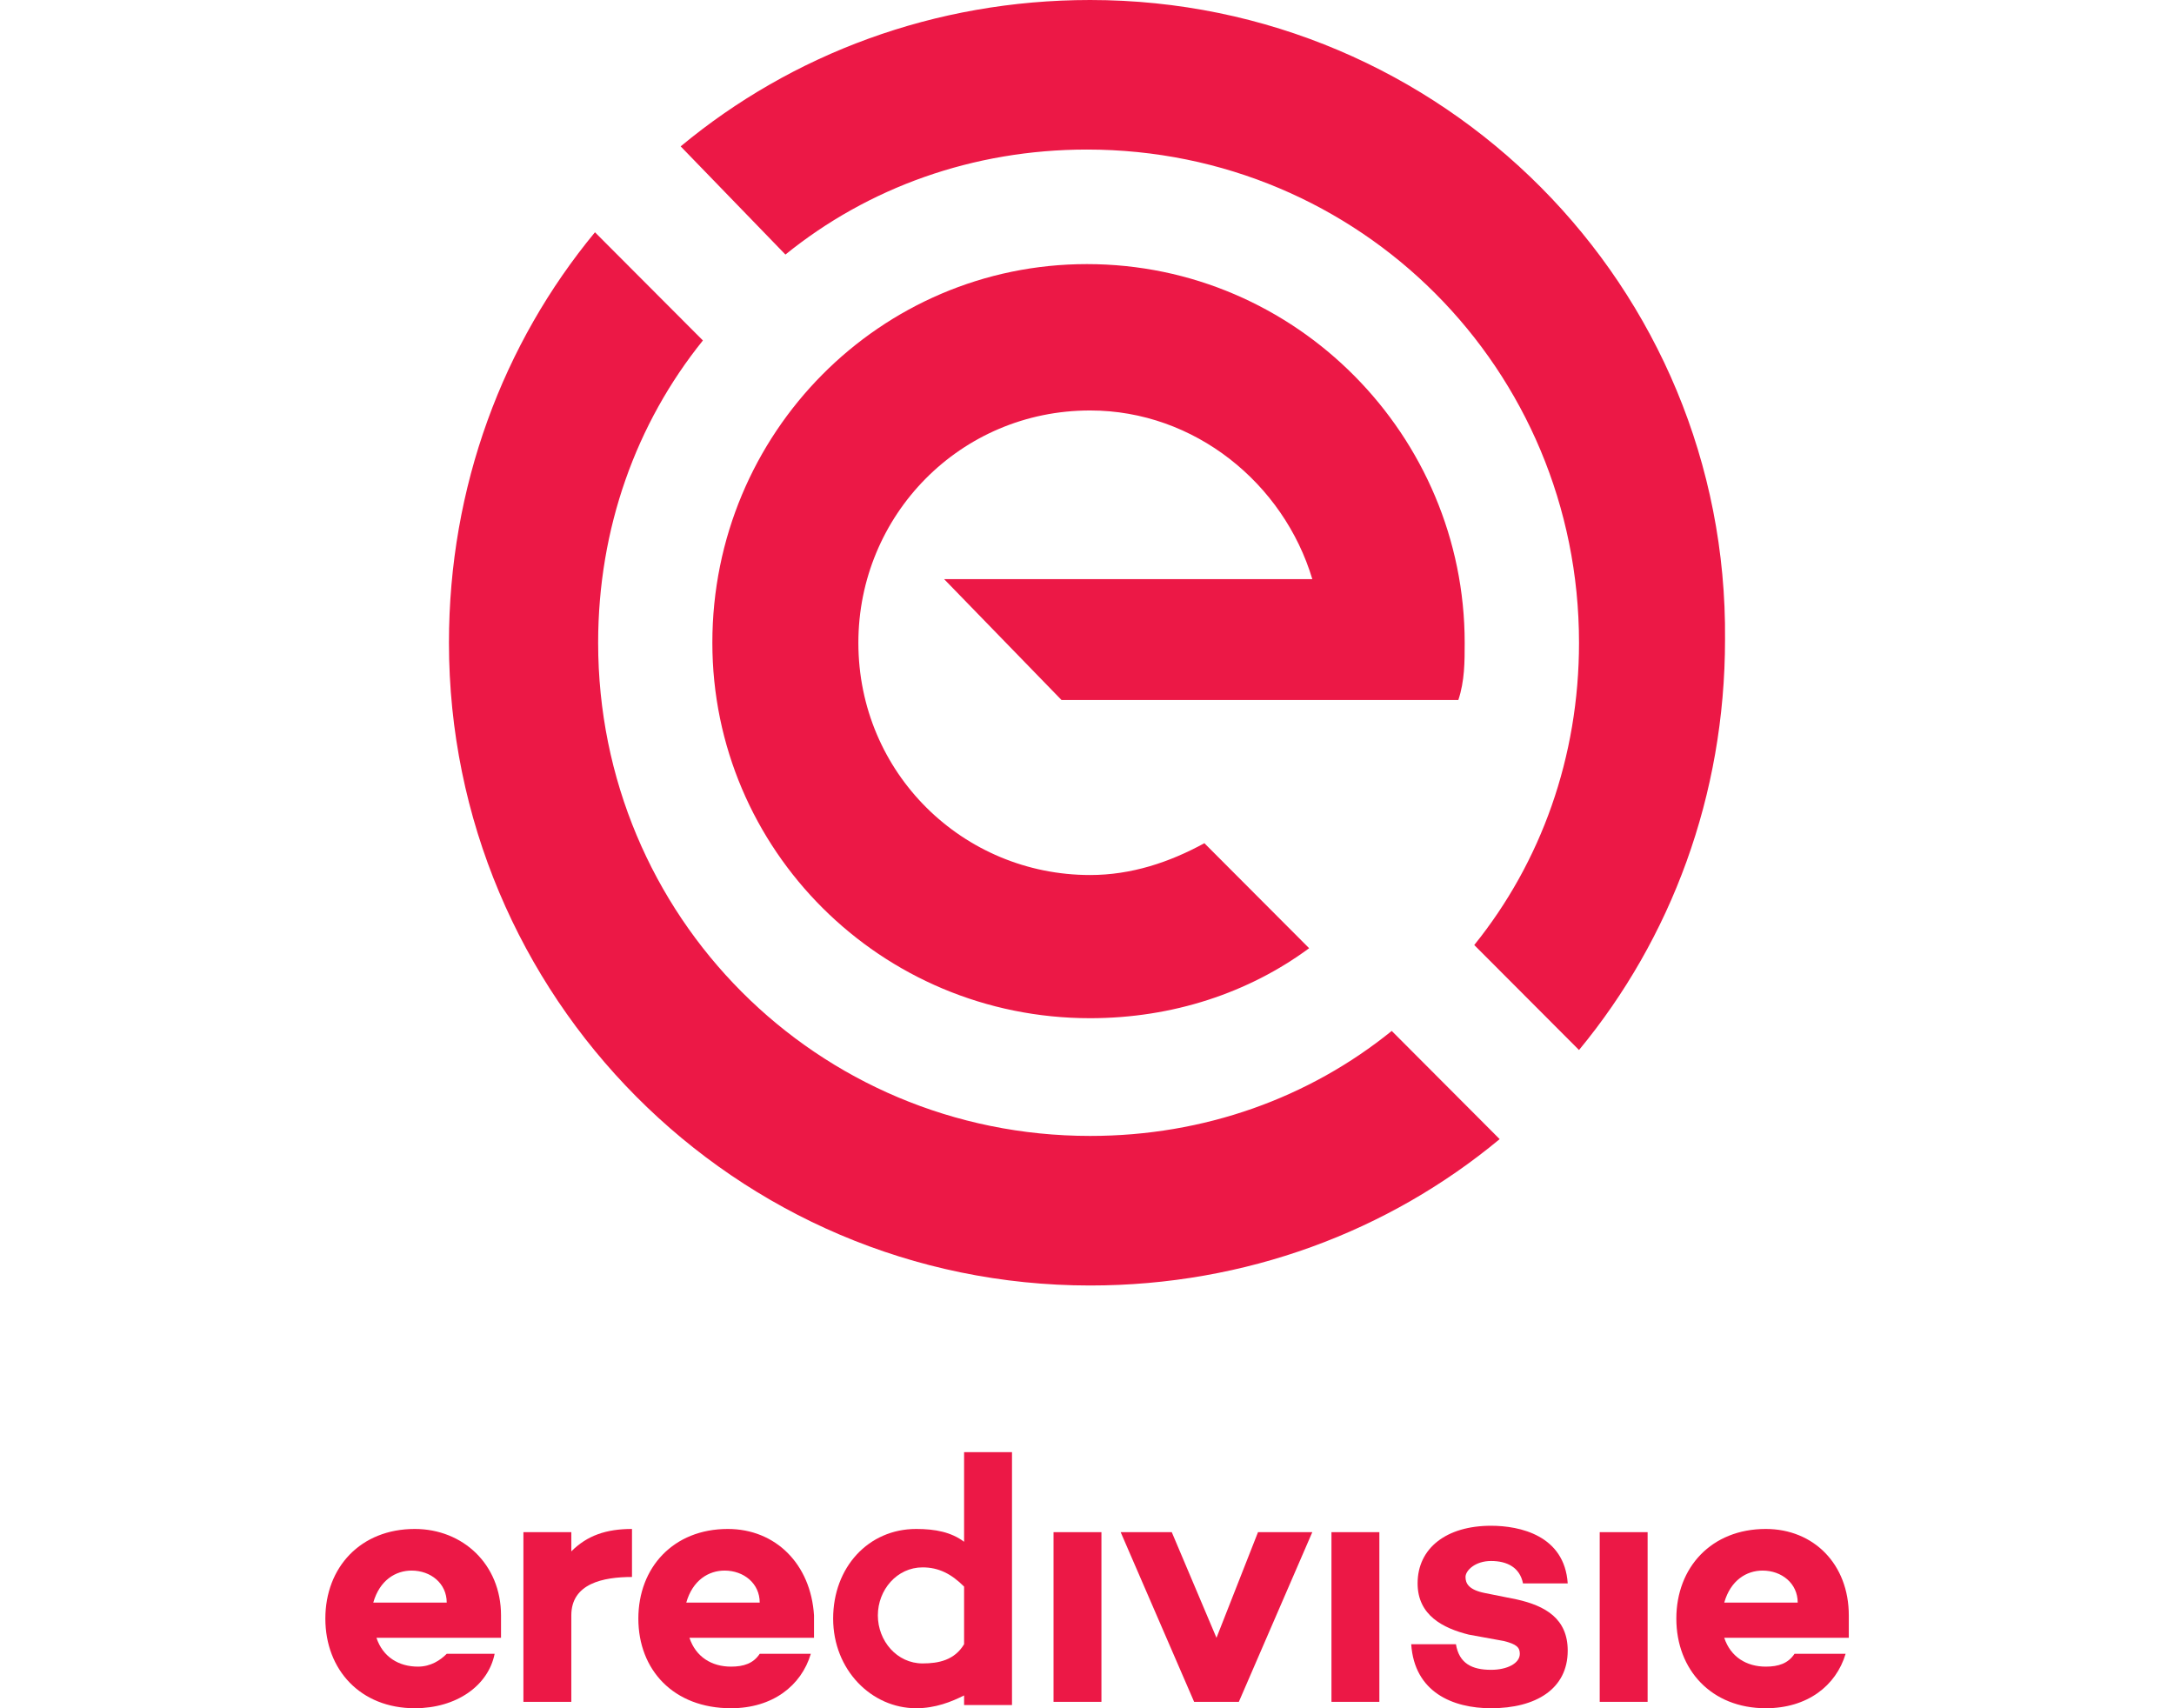
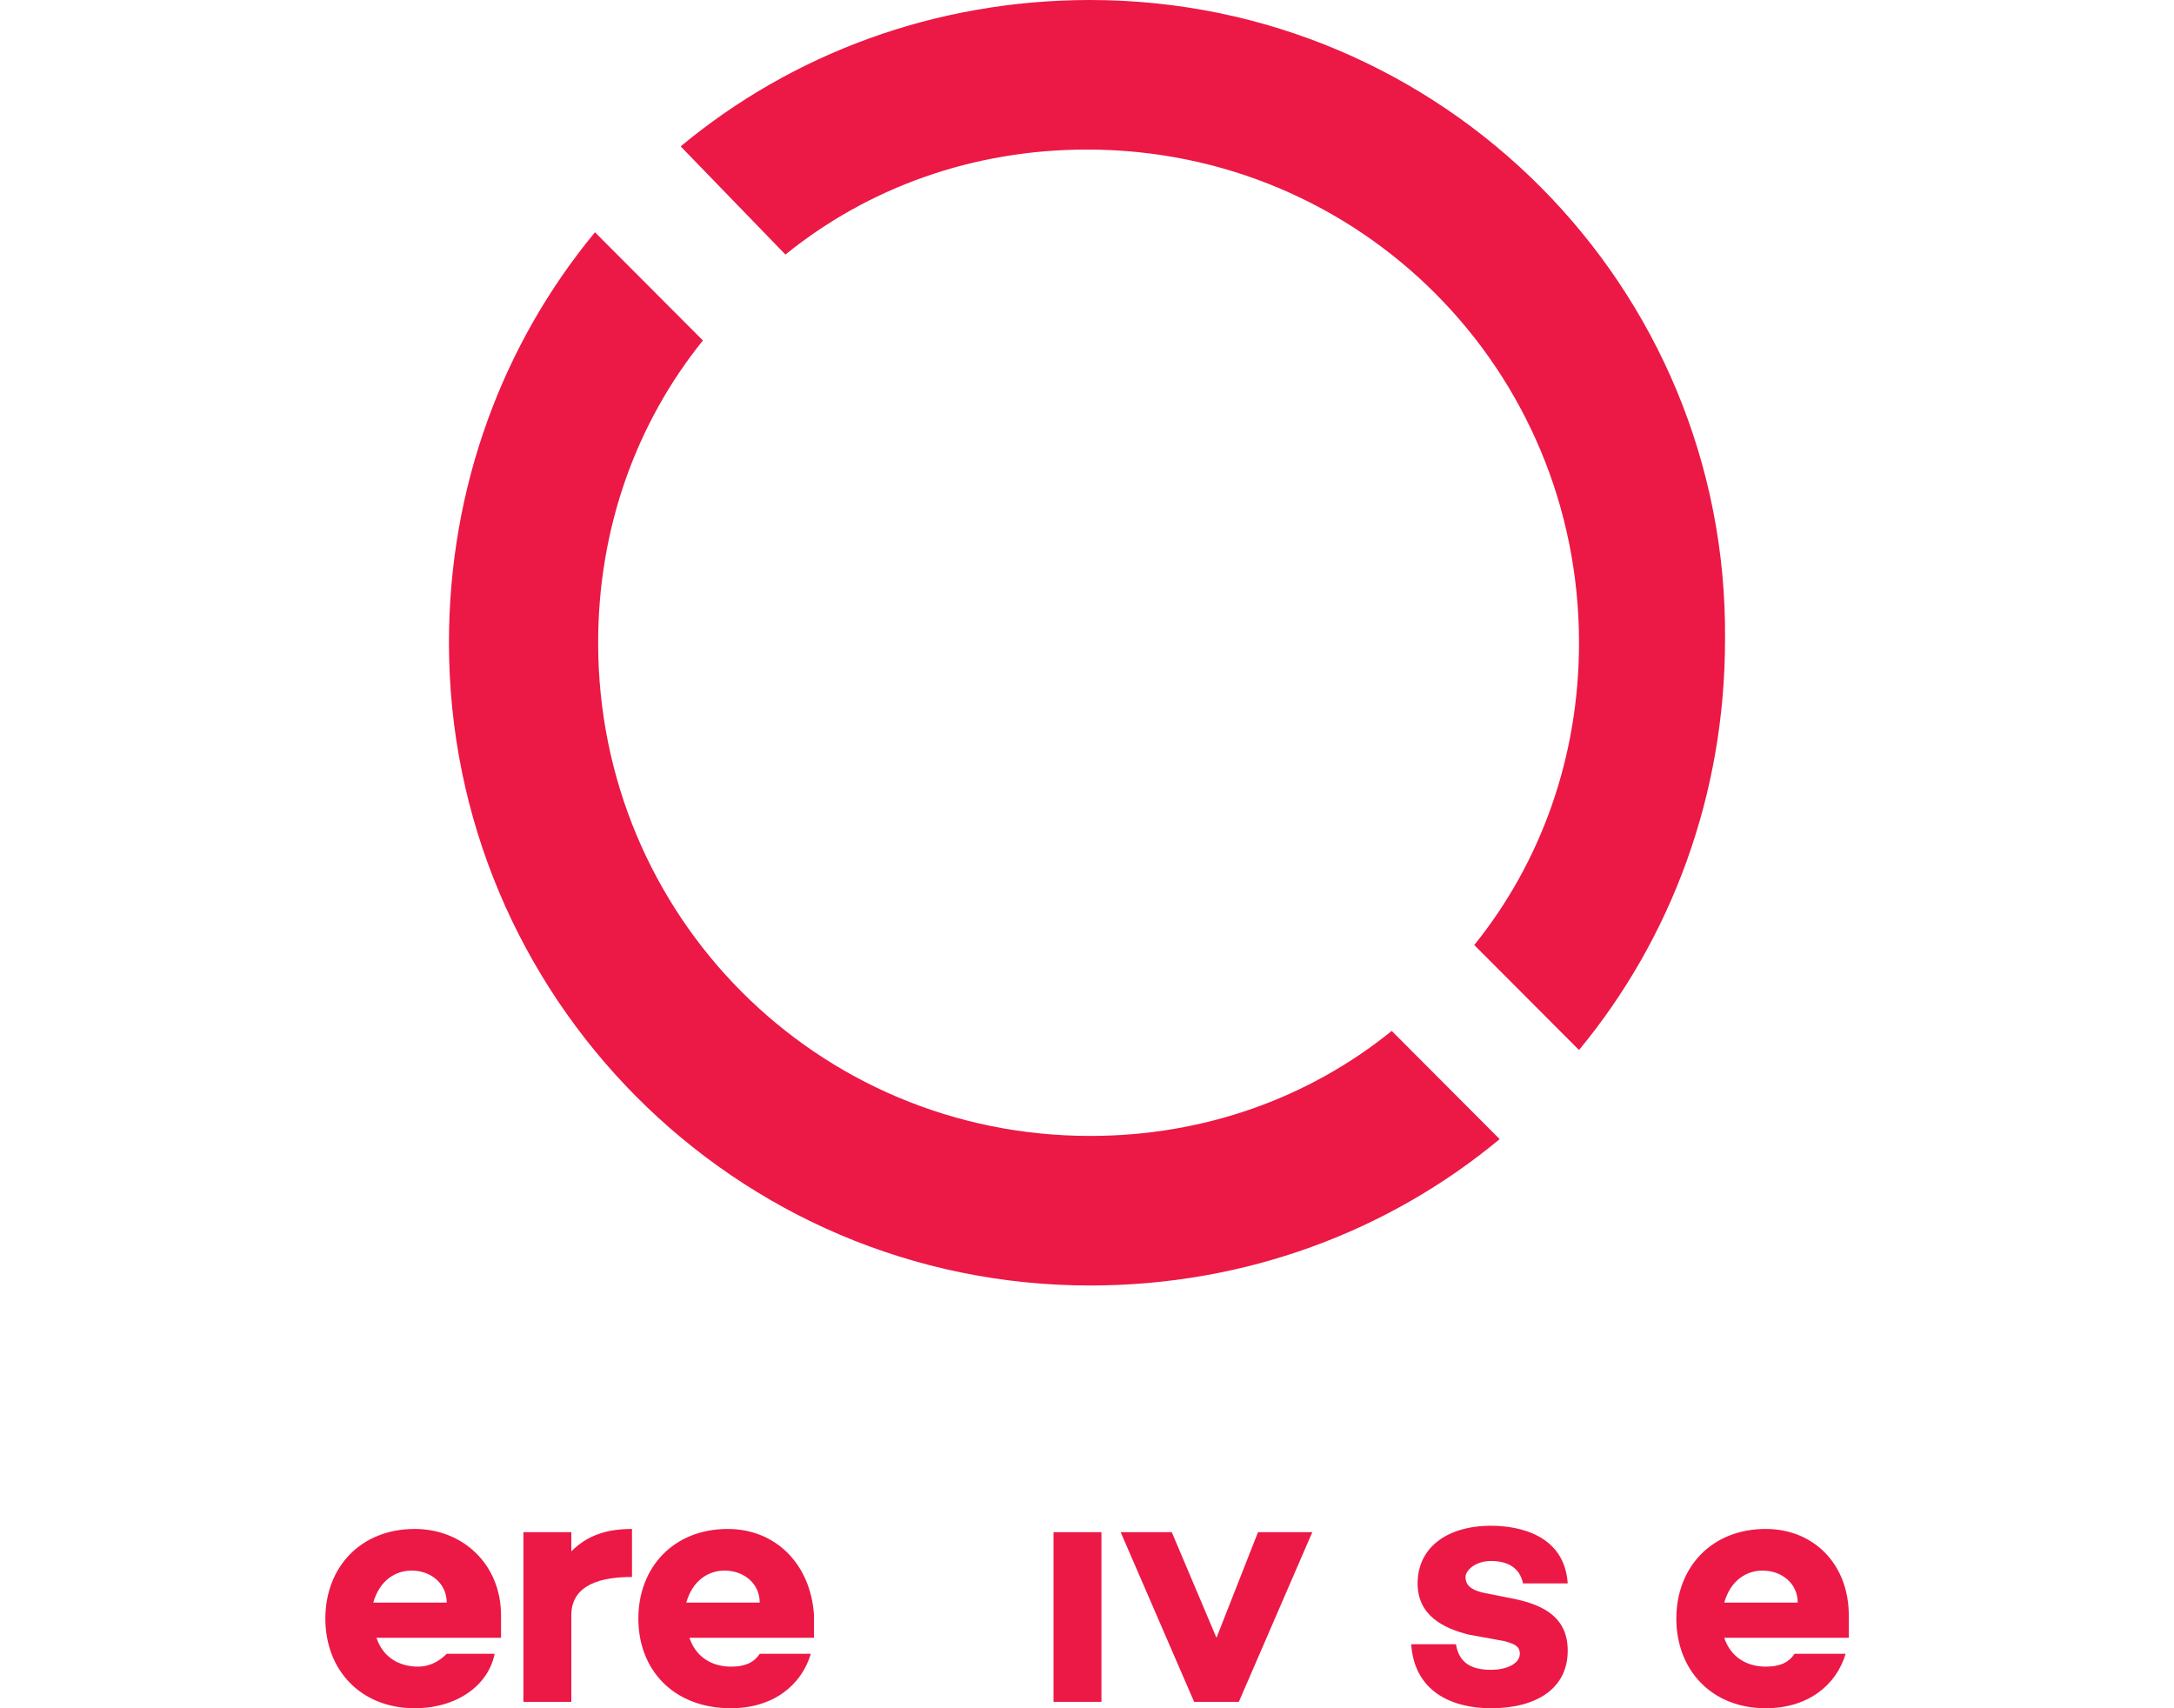
<svg xmlns="http://www.w3.org/2000/svg" width="224" height="176" viewBox="0 0 224 176" fill="none">
-   <path d="M150.915 66.222C150.915 44.913 133.58 27.21 111.993 27.21C90.733 27.21 73.398 44.585 73.398 66.222C73.398 87.531 90.733 104.905 112.32 104.905C120.824 104.905 128.674 102.283 134.888 97.694L124.095 86.875C120.497 88.842 116.572 90.153 112.32 90.153C99.237 90.153 88.443 79.663 88.443 66.222C88.443 53.109 98.91 42.29 112.32 42.29C123.113 42.29 132.271 49.831 135.215 59.665H97.275L109.376 72.123H150.261C150.915 70.155 150.915 68.189 150.915 66.222Z" fill="#EC1846" />
  <path d="M143.398 106.216C134.894 113.1 124.101 117.034 112.326 117.034C84.198 117.034 61.63 94.415 61.63 66.221C61.63 54.419 65.555 43.601 72.424 35.078L61.303 23.932C51.818 35.405 46.258 50.158 46.258 66.222C46.258 102.611 75.695 132.444 112.326 132.444C128.353 132.444 143.071 126.87 154.519 117.363L143.398 106.216Z" fill="#EC1846" />
  <path d="M80.927 26.227C89.43 19.342 100.224 15.408 111.998 15.408C140.127 15.408 162.695 38.028 162.695 66.221C162.695 78.023 158.77 88.841 151.901 97.365L162.695 108.183C172.18 96.709 177.74 81.957 177.74 65.893C178.068 29.504 148.631 0 112.325 0C96.298 0 81.58 5.573 70.133 15.08L80.927 26.227Z" fill="#EC1846" />
  <path d="M58.866 157.858H53.93V175.34H58.866V166.434C58.866 163.136 62.157 162.476 65.118 162.476V157.528C62.486 157.528 60.511 158.188 58.866 159.837V157.858Z" fill="#EC1846" />
-   <path d="M99.336 158.848C98.02 157.858 96.374 157.528 94.4 157.528C89.464 157.528 85.844 161.487 85.844 166.764C85.844 172.042 89.793 175.999 94.4 175.999C96.374 175.999 98.02 175.34 99.336 174.68V175.67H104.272V149.612H99.336V158.848ZM99.336 169.403C98.349 171.052 96.704 171.382 95.058 171.382C92.425 171.382 90.451 169.073 90.451 166.434C90.451 163.795 92.425 161.486 95.058 161.486C96.704 161.486 98.02 162.146 99.336 163.466V169.403Z" fill="#EC1846" />
  <path d="M113.487 157.858H108.551V175.34H113.487V157.858Z" fill="#EC1846" />
  <path d="M125.341 168.743L120.734 157.858H115.469L123.038 175.34H127.645L135.214 157.858H129.62L125.341 168.743Z" fill="#EC1846" />
-   <path d="M142.124 157.858H137.188V175.34H142.124V157.858Z" fill="#EC1846" />
  <path d="M156.266 164.785L152.975 164.125C151.33 163.795 151 163.136 151 162.476C151 161.816 151.988 160.827 153.633 160.827C155.279 160.827 156.595 161.486 156.924 163.135H161.531C161.202 158.188 156.595 157.198 153.633 157.198C149.026 157.198 146.064 159.507 146.064 163.135C146.064 166.434 148.697 167.753 151.33 168.413L154.949 169.072C156.266 169.402 156.595 169.732 156.595 170.392C156.595 171.381 155.279 172.041 153.633 172.041C151.659 172.041 150.342 171.381 150.013 169.402H145.406C145.735 174.35 149.684 175.999 153.633 175.999C158.24 175.999 161.531 174.02 161.531 170.062C161.531 166.764 159.228 165.444 156.266 164.785Z" fill="#EC1846" />
-   <path d="M169.764 157.858H164.828V175.34H169.764V157.858Z" fill="#EC1846" />
  <path d="M42.738 157.528C37.143 157.528 33.523 161.487 33.523 166.764C33.523 172.041 37.143 175.999 42.738 175.999C47.016 175.999 50.306 173.691 50.965 170.392H46.029C45.371 171.052 44.383 171.712 43.067 171.712C41.092 171.712 39.447 170.722 38.789 168.743H51.623C51.623 168.084 51.623 167.424 51.623 166.434C51.623 161.157 47.674 157.528 42.738 157.528ZM38.46 165.115C39.118 162.806 40.763 161.816 42.409 161.816C44.383 161.816 46.029 163.136 46.029 165.115H38.46Z" fill="#EC1846" />
  <path d="M74.988 157.528C69.393 157.528 65.773 161.487 65.773 166.764C65.773 172.041 69.393 175.999 75.317 175.999C79.595 175.999 82.557 173.691 83.544 170.392H78.278C77.62 171.382 76.633 171.712 75.317 171.712C73.342 171.712 71.697 170.722 71.038 168.743H83.873C83.873 168.084 83.873 167.424 83.873 166.434C83.544 161.157 79.924 157.528 74.988 157.528ZM70.71 165.115C71.368 162.806 73.013 161.816 74.659 161.816C76.633 161.816 78.278 163.136 78.278 165.115H70.71Z" fill="#EC1846" />
  <path d="M190.493 166.434C190.493 161.156 186.873 157.528 181.937 157.528C176.343 157.528 172.723 161.487 172.723 166.764C172.723 172.041 176.342 175.999 181.937 175.999C186.215 175.999 189.177 173.691 190.164 170.392H184.899C184.241 171.382 183.253 171.712 181.937 171.712C179.962 171.712 178.317 170.722 177.659 168.743H190.493C190.493 167.753 190.493 167.093 190.493 166.434ZM177.659 165.114C178.317 162.805 179.962 161.816 181.608 161.816C183.582 161.816 185.228 163.135 185.228 165.114H177.659Z" fill="#EC1846" />
</svg>